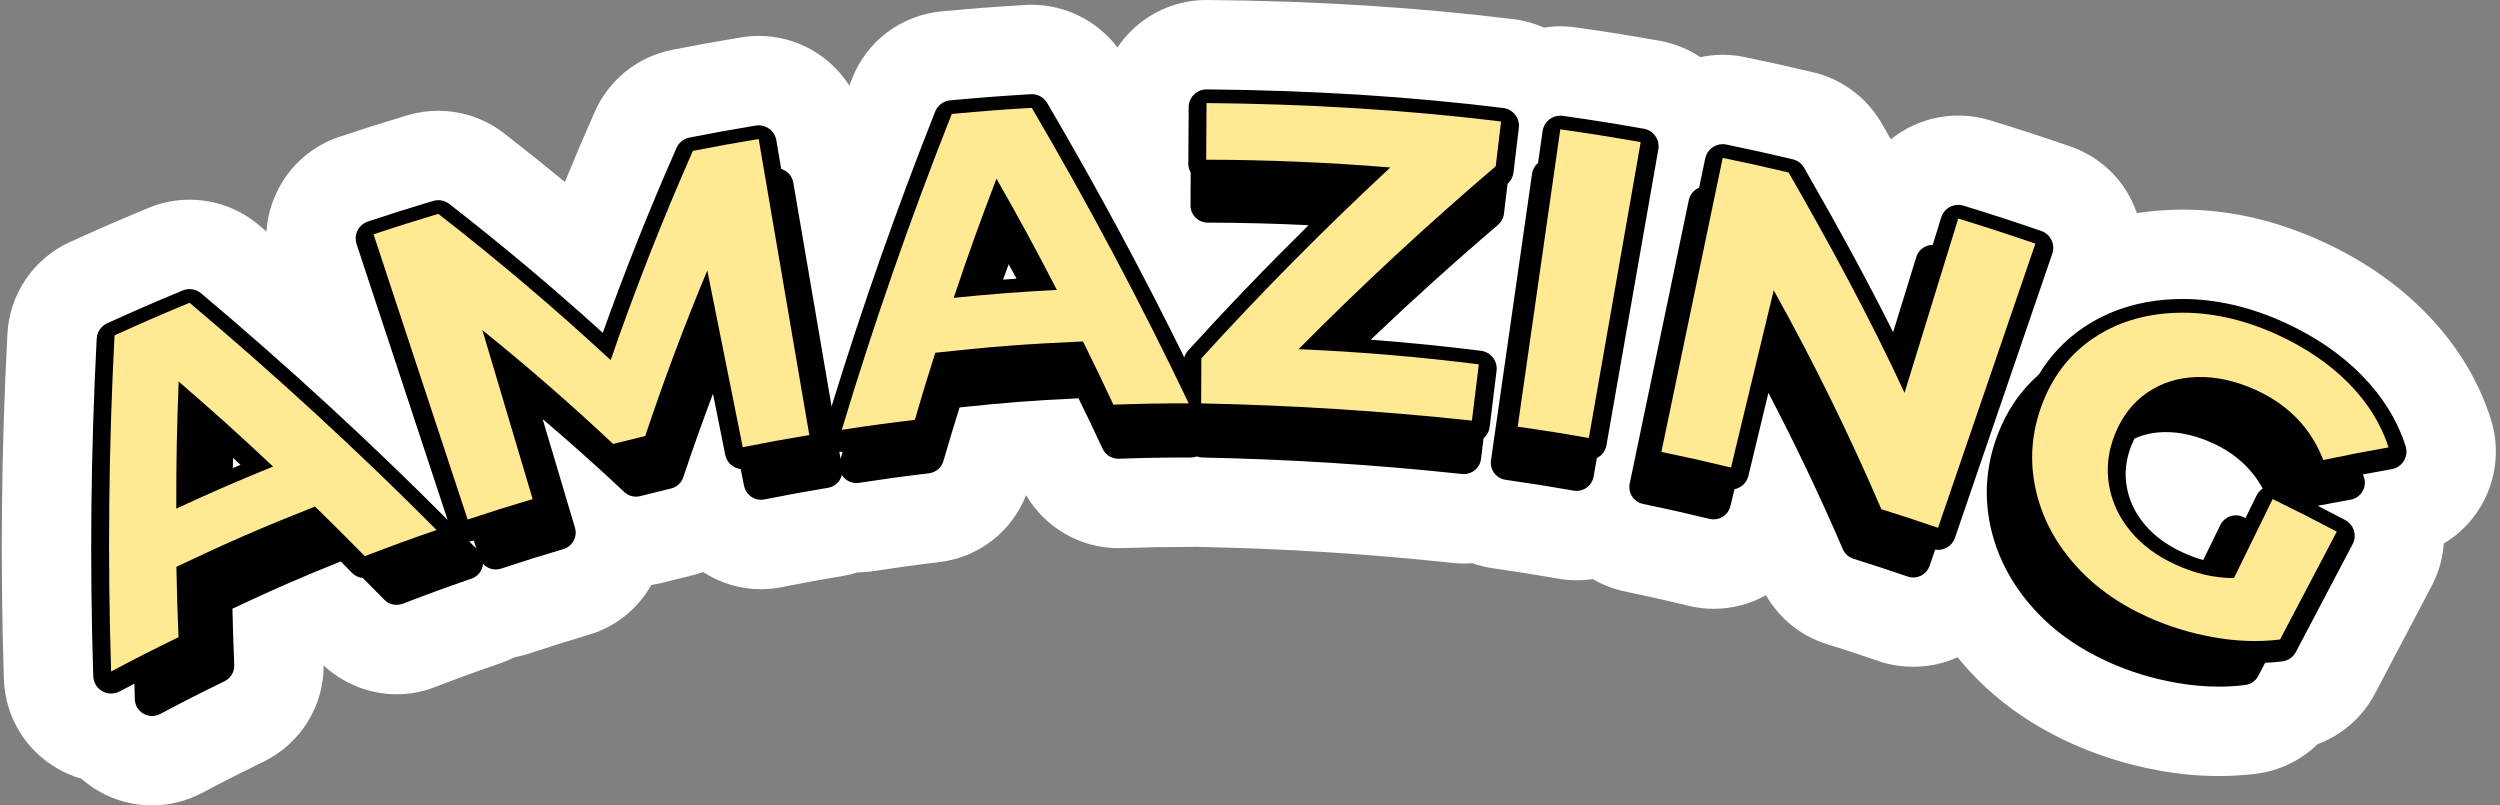
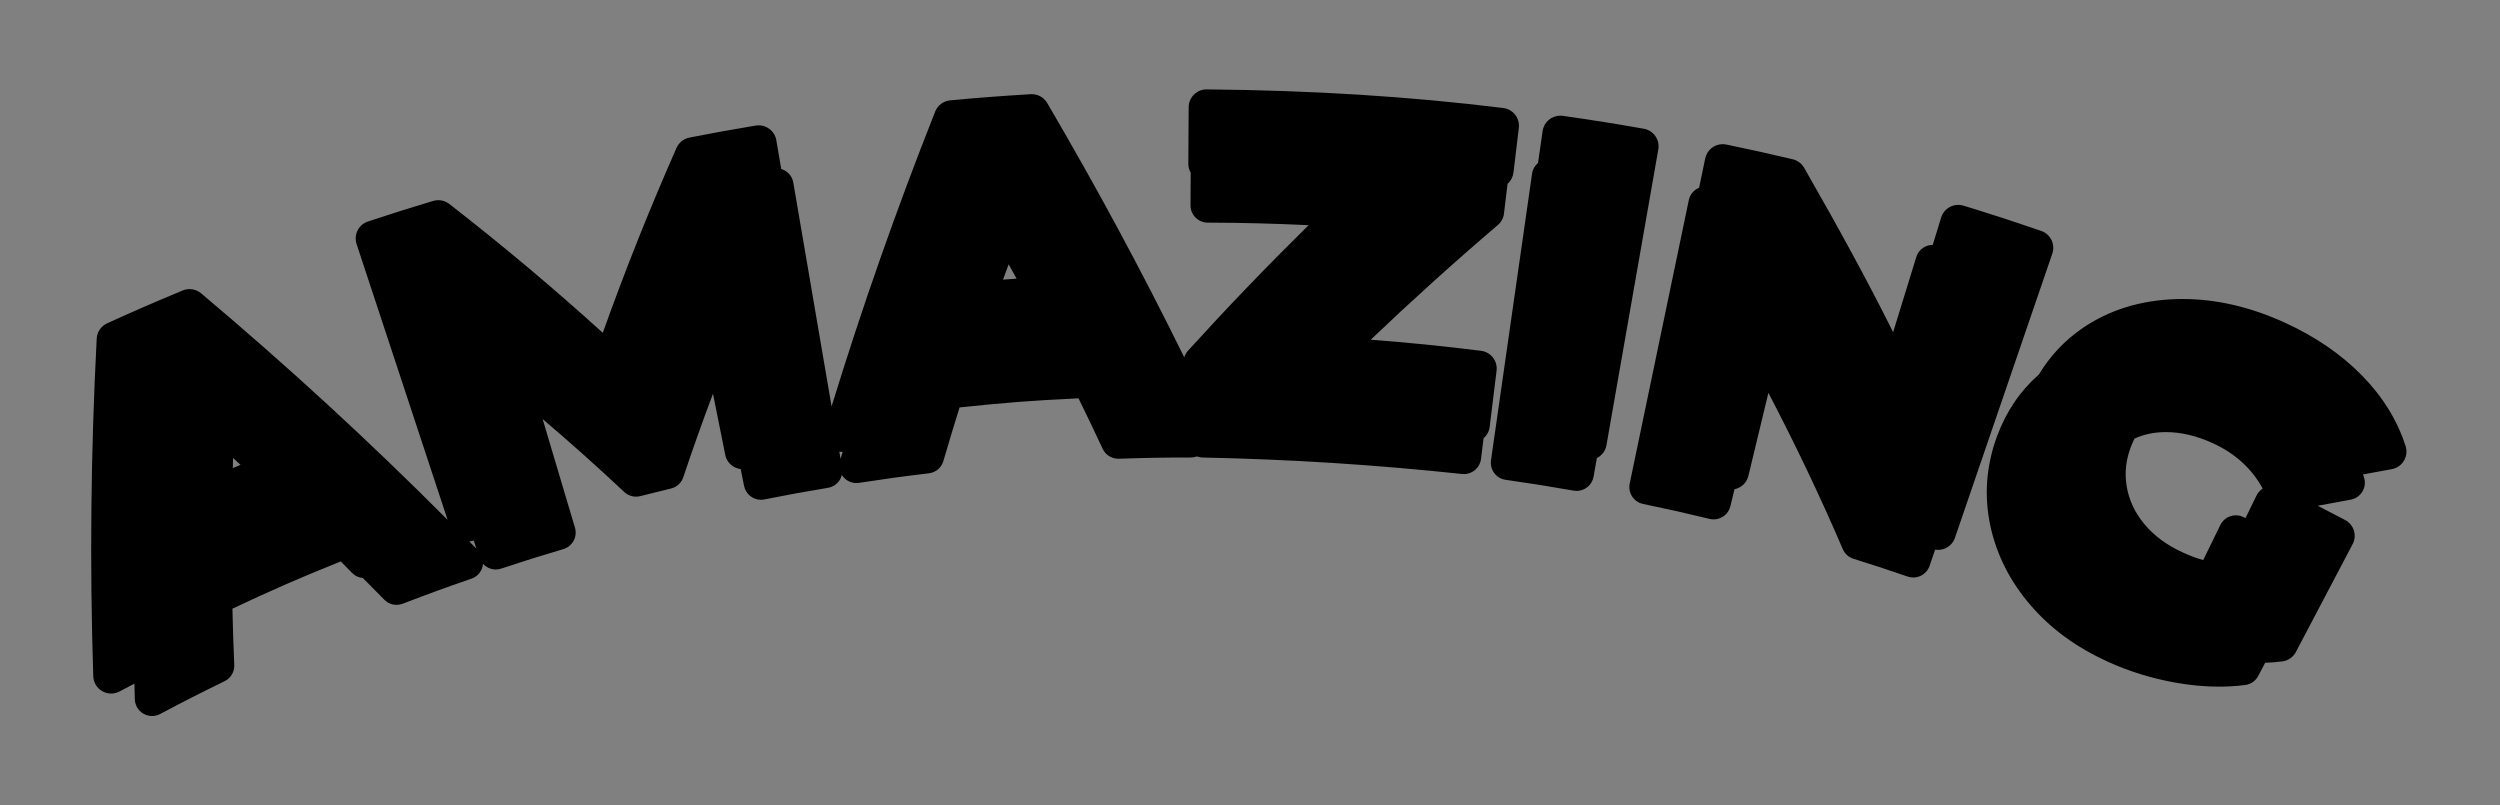
<svg xmlns="http://www.w3.org/2000/svg" fill="#000000" height="135.1" preserveAspectRatio="xMidYMid meet" version="1" viewBox="-0.3 0.0 419.5 135.1" width="419.5" zoomAndPan="magnify">
  <rect x="-0.3" y="0.0" width="419.5" height="135.1" fill="#808080" stroke="none" />
  <g id="change1_1">
-     <path d="M415.882,85.127c-1.531,2.52-3.641,4.597-6.116,6.083c-0.167,2.397-0.82,4.799-2.003,7.058l-9.541,18.122 c-2.069,3.946-5.531,6.949-9.641,8.486c-2.745,2.68-6.332,4.453-10.247,4.953c-2.091,0.261-4.206,0.391-6.33,0.391 c-3.265,0-6.608-0.307-9.939-0.911c-5.199-0.936-10.23-2.496-14.932-4.634c-7.29-3.334-13.173-7.667-18.012-13.259 c-0.322-0.372-0.637-0.748-0.945-1.126c-3.924,1.807-8.726,2.112-12.994,0.73c-0.084-0.027-0.167-0.056-0.25-0.084 c-3.583-1.23-5.212-1.766-8.714-2.863c-4.32-1.349-7.948-4.291-10.183-8.202c-2.608,1.467-5.611,2.289-8.781,2.289 c-1.423,0-2.852-0.175-4.248-0.52c-4.254-1.019-6.3-1.486-10.629-2.39c-1.915-0.393-3.747-1.104-5.419-2.084 c-1.907,0.289-3.944,0.268-5.835-0.069c-4.493-0.786-6.541-1.113-10.91-1.74c-1.204-0.175-2.37-0.466-3.488-0.862 c-0.457,0.035-0.916,0.064-1.382,0.064c-0.766,0-1.369-0.055-1.627-0.077c-0.082-0.008-0.192-0.019-0.274-0.027 c-14.151-1.511-27.977-2.387-42.265-2.678c-0.042-0.001-0.084-0.002-0.125-0.003c-0.2-0.006-0.4-0.015-0.6-0.027 c-0.306,0.016-0.612,0.023-0.919,0.023c-4.729,0.01-6.902,0.047-11.599,0.201c-0.164,0.005-0.327,0.008-0.491,0.008h-0.101 c-6.371,0-12.281-3.445-15.463-8.896c-2.41,6.129-7.948,10.45-14.524,11.229c-4.47,0.539-6.572,0.828-11.239,1.544 c-0.109,0.017-0.22,0.032-0.329,0.046c-0.742,0.098-1.466,0.148-2.205,0.155c-0.78,0.247-1.583,0.442-2.403,0.584 c-4.329,0.725-6.245,1.074-10.235,1.866c-1.169,0.239-2.366,0.361-3.561,0.361c-3.532,0-6.875-1.05-9.693-2.877 c-0.626,0.228-1.269,0.421-1.924,0.576c-1.982,0.479-2.963,0.722-4.949,1.224c-0.611,0.151-1.218,0.271-1.821,0.359 c-2.291,4.071-6.006,7.034-10.495,8.364c-4.206,1.259-6.078,1.848-9.994,3.144c-0.092,0.03-0.183,0.06-0.274,0.088 c-0.716,0.222-1.442,0.398-2.176,0.53c-0.729,0.373-1.487,0.699-2.275,0.976c-4.685,1.615-6.778,2.388-11.137,4.056 c-2.042,0.786-4.205,1.19-6.401,1.19c-4.521,0-8.938-1.758-12.235-4.846c0.032,6.78-3.825,13.059-9.972,16.1 c-4.39,2.146-6.333,3.133-10.461,5.316c-2.6,1.366-5.479,2.079-8.361,2.079c-3.151,0-6.256-0.833-8.978-2.409 c-0.043-0.025-0.086-0.051-0.129-0.075c-0.985-0.584-1.901-1.251-2.74-1.99c-1.401-0.404-2.754-0.979-4.025-1.716 c-5.388-3.101-8.744-8.66-8.986-14.897c-0.002-0.035-0.003-0.07-0.004-0.106c-0.617-19.46-0.424-38.401,0.593-57.905 c0.36-6.771,4.41-12.693,10.57-15.473c5.154-2.333,7.724-3.449,13.076-5.682c0.038-0.016,0.076-0.031,0.114-0.047 c2.181-0.889,4.472-1.339,6.809-1.339c4.272,0,8.415,1.526,11.664,4.297c0.412,0.347,0.823,0.693,1.232,1.041 c0.154-2.384,0.789-4.734,1.896-6.93c2.164-4.294,5.873-7.489,10.445-8.995c4.39-1.453,6.717-2.188,11.295-3.572 c0.072-0.021,0.145-0.043,0.217-0.063c1.619-0.463,3.295-0.697,4.98-0.697c4.01,0,7.941,1.354,11.082,3.814 c3.41,2.647,6.802,5.361,10.162,8.13c1.614-3.937,3.282-7.854,5-11.739c2.363-5.398,7.225-9.297,13.016-10.434 c4.458-0.862,6.861-1.305,11.458-2.072c0.995-0.174,1.996-0.259,3.053-0.259c6.34,0,11.985,3.271,15.198,8.344 c0.155-0.393,0.312-0.787,0.467-1.181c2.472-6.326,8.272-10.679,15.113-11.293c5.451-0.502,8.194-0.713,13.729-1.05 c0.638-0.051,1.115-0.051,1.312-0.051c5.646,0,10.992,2.704,14.373,7.165c0.676-1.003,1.459-1.945,2.342-2.812 C192.928,1.833,197.407,0,202.154,0c0.045,0,0.12,0,0.165,0.001c18.319,0.164,35.155,1.222,51.47,3.231 c1.774,0.227,3.452,0.713,5.01,1.403c0.889-0.137,1.793-0.225,2.715-0.225c0.87,0,1.743,0.063,2.596,0.188 c5.717,0.813,8.645,1.291,13.997,2.227c2.518,0.446,4.858,1.392,6.914,2.766c2.426-0.523,5.057-0.531,7.521,0.006 c4.479,0.93,6.85,1.456,11.42,2.535c4.772,1.123,8.943,4.211,11.428,8.47c0.017,0.029,0.033,0.059,0.051,0.087 c0.521,0.909,1.034,1.805,1.538,2.688c0.901-0.726,1.881-1.369,2.927-1.919c4.176-2.203,9.228-2.663,13.707-1.275 c5.47,1.684,8.28,2.61,13.441,4.374c4.562,1.569,8.224,4.796,10.338,9.095c0.34,0.691,0.634,1.398,0.881,2.115 c2.005-0.315,4.063-0.505,6.172-0.568c0.009,0,0.102-0.003,0.11-0.003c0.461-0.014,0.925-0.024,1.399-0.024 c7.796,0,15.672,1.798,23.408,5.343c6.765,3.091,12.61,7.119,17.362,11.966c5.152,5.256,8.829,11.25,10.928,17.815 c0.009,0.028,0.019,0.058,0.027,0.087C419.23,75.334,418.574,80.709,415.882,85.127z" fill="#ffffff" />
-   </g>
+     </g>
  <g id="change2_1">
    <path d="M403.362,74.862c-1.378-4.318-3.849-8.314-7.344-11.877c-3.464-3.531-7.805-6.504-12.904-8.838 c-5.76-2.637-11.534-3.974-17.161-3.974c-0.355,0-0.709,0.005-1.063,0.016c-5.993,0.178-11.302,1.828-15.781,4.902 c-2.976,2.043-5.402,4.643-7.277,7.739c-3.118,2.728-5.484,6.194-7.025,10.365c-1.829,4.953-2.206,10.019-1.121,15.059 c1.048,4.869,3.328,9.357,6.775,13.341c3.399,3.93,7.615,7.012,12.885,9.421c3.562,1.628,7.396,2.817,11.396,3.533 c2.482,0.445,4.926,0.671,7.261,0.671c1.498,0,2.989-0.093,4.432-0.275c0.937-0.119,1.756-0.687,2.196-1.522l1.161-2.206 c0.971-0.045,1.935-0.113,2.878-0.232c0.972-0.123,1.822-0.713,2.278-1.579l4.09-7.773l5.432-10.323 c0.772-1.466,0.208-3.28-1.258-4.052c-1.79-0.942-3.218-1.685-4.595-2.39c1.656-0.323,3.285-0.622,5.519-1.021 c0.821-0.146,1.538-0.639,1.969-1.353c0.431-0.714,0.532-1.579,0.279-2.373c-0.055-0.171-0.122-0.338-0.18-0.508 c1.428-0.273,2.911-0.544,4.827-0.886c0.851-0.152,1.596-0.663,2.042-1.404C403.519,76.583,403.624,75.686,403.362,74.862z M378.355,83.129l-1.863,3.806c-0.119-0.058-0.225-0.11-0.347-0.17c-0.399-0.196-0.835-0.294-1.271-0.294 c-0.316,0-0.633,0.052-0.938,0.156c-0.726,0.249-1.323,0.776-1.66,1.464l-2.263,4.625l-0.617,1.261 c-1.124-0.317-2.257-0.739-3.41-1.268c-2.728-1.252-4.846-2.819-6.476-4.788c-1.597-1.928-2.563-3.995-2.954-6.318 c-0.393-2.333-0.117-4.617,0.843-6.981c0.144-0.355,0.3-0.693,0.462-1.022c1.466-0.679,3.081-1.041,4.897-1.09 c0.133-0.003,0.266-0.005,0.399-0.005c2.524,0,5.18,0.634,7.899,1.884c3.74,1.719,6.52,4.273,8.319,7.586 C378.946,82.265,378.587,82.655,378.355,83.129z M335.956,66.261l-8.214,23.982c-0.258,0.753-0.804,1.372-1.519,1.722 c-0.415,0.203-0.866,0.306-1.319,0.306c-0.164,0-0.328-0.013-0.49-0.041l-0.931,2.719c-0.249,0.726-0.775,1.323-1.464,1.66 c-0.4,0.196-0.835,0.295-1.272,0.295c-0.316,0-0.633-0.052-0.938-0.156c-3.648-1.25-5.433-1.836-9.099-2.987 c-0.805-0.253-1.46-0.844-1.792-1.62c-3.781-8.82-7.974-17.6-12.48-26.22l-3.359,13.938c-0.282,1.172-1.219,2.01-2.328,2.233 l-0.686,2.846c-0.319,1.325-1.504,2.215-2.809,2.215c-0.224,0-0.452-0.026-0.68-0.081c-4.471-1.078-6.664-1.57-11.171-2.51 c-0.751-0.157-1.409-0.605-1.829-1.247s-0.568-1.424-0.412-2.175l5.287-25.355l4.632-22.211c0.203-0.972,0.875-1.719,1.727-2.074 l1.026-4.921c0.295-1.416,1.543-2.388,2.934-2.388c0.203,0,0.409,0.021,0.615,0.064c4.438,0.925,6.727,1.433,11.135,2.472 c0.808,0.19,1.501,0.707,1.914,1.427c6.018,10.483,10.813,19.333,14.935,27.581l3.883-12.602c0.226-0.733,0.734-1.346,1.412-1.705 c0.419-0.222,0.882-0.334,1.348-0.335l1.417-4.598c0.234-0.76,0.761-1.396,1.464-1.769c0.436-0.231,0.918-0.348,1.403-0.348 c0.297,0,0.595,0.044,0.884,0.133c5.197,1.602,7.876,2.473,13.031,4.239c1.567,0.537,2.403,2.243,1.866,3.81L335.956,66.261z M273.623,49.835l-4.362,24.881c-0.17,0.971-0.794,1.742-1.612,2.154l-0.545,3.11c-0.246,1.405-1.467,2.393-2.845,2.393 c-0.166,0-0.334-0.014-0.503-0.044c-4.574-0.801-6.814-1.158-11.416-1.817c-0.759-0.109-1.444-0.515-1.904-1.129 c-0.46-0.614-0.657-1.385-0.549-2.144l3.495-24.386l3.397-23.711c0.105-0.733,0.478-1.361,1.004-1.802l0.768-5.358 c0.214-1.496,1.498-2.575,2.966-2.575c0.141,0,0.285,0.01,0.429,0.031c5.407,0.774,8.199,1.219,13.581,2.162 c0.784,0.137,1.481,0.58,1.938,1.232s0.637,1.458,0.499,2.241L273.623,49.835z M250.825,62.21c0.202-1.64-0.961-3.134-2.6-3.342 c-6.129-0.778-12.323-1.396-18.52-1.861c6.881-6.564,13.941-12.941,21.365-19.277c0.553-0.472,0.908-1.134,0.994-1.855l0.603-5.023 c0.55-0.487,0.906-1.156,0.994-1.886l0.901-7.507c0.197-1.641-0.97-3.132-2.611-3.334c-15.657-1.937-31.935-2.96-49.764-3.127 c-0.009,0-0.019,0-0.028,0c-0.787,0-1.543,0.309-2.105,0.862c-0.568,0.559-0.89,1.322-0.895,2.119l-0.029,4.752l-0.029,4.752 c-0.003,0.527,0.144,1.035,0.399,1.486l-0.006,0.895l-0.028,4.581c-0.005,0.769,0.297,1.508,0.838,2.054 c0.542,0.546,1.278,0.854,2.047,0.856c5.621,0.013,11.281,0.159,16.929,0.43c-6.95,6.848-13.635,13.802-20.21,21.03 c-0.302,0.332-0.523,0.724-0.651,1.146c-7.124-14.473-14.686-28.502-23-42.678c-0.541-0.922-1.528-1.482-2.587-1.482 c-0.061,0-0.122,0.002-0.183,0.006c-5.436,0.332-8.088,0.534-13.512,1.032c-1.126,0.103-2.099,0.832-2.515,1.883 c-6.543,16.529-12.239,32.756-17.383,49.471c-2.139-12.522-4.28-25.045-6.425-37.566c-0.192-1.119-1.006-1.968-2.024-2.273 c-0.276-1.611-0.551-3.221-0.826-4.832c-0.25-1.461-1.519-2.494-2.953-2.494c-0.165,0-0.332,0.014-0.5,0.042 c-4.428,0.743-6.714,1.157-11.118,2.013c-0.964,0.187-1.775,0.835-2.172,1.733c-4.497,10.186-8.651,20.605-12.373,31.031 c-8.259-7.49-16.907-14.752-25.761-21.628c-0.533-0.414-1.182-0.631-1.84-0.631c-0.29,0-0.581,0.042-0.865,0.128 c-4.362,1.315-6.611,2.024-10.937,3.452c-1.573,0.519-2.428,2.216-1.908,3.789l4.412,13.369l10.858,32.905 c-13.265-13.31-26.798-25.748-41.36-38.013c-0.551-0.464-1.238-0.706-1.933-0.706c-0.389,0-0.78,0.075-1.152,0.23 c-5.128,2.133-7.616,3.214-12.677,5.508c-1.021,0.463-1.699,1.457-1.757,2.577c-0.996,19.192-1.185,37.722-0.576,56.649 c0.033,1.034,0.597,1.979,1.493,2.498c0.465,0.27,0.985,0.405,1.506,0.405c0.482,0,0.964-0.116,1.404-0.349 c0.92-0.487,1.73-0.913,2.498-1.315c0.025,0.877,0.042,1.752,0.071,2.631c0.032,0.997,0.576,1.908,1.439,2.409 c0.448,0.26,0.95,0.391,1.452,0.391c0.464,0,0.929-0.112,1.353-0.336c4.315-2.284,6.438-3.364,10.821-5.504 c1.032-0.504,1.668-1.571,1.621-2.719c-0.16-3.881-0.233-6.069-0.306-9.451c6.966-3.277,11.21-5.129,18.18-7.927 c0.578,0.585,1.198,1.216,1.892,1.924c0.498,0.508,1.148,0.796,1.827,0.868c1.067,1.068,2.165,2.18,3.583,3.626 c0.554,0.565,1.303,0.867,2.065,0.867c0.348,0,0.698-0.063,1.035-0.192c4.602-1.765,6.865-2.59,11.532-4.204 c0.941-0.325,1.648-1.112,1.872-2.082c0.031-0.134,0.052-0.268,0.064-0.403c0.236,0.259,0.519,0.476,0.839,0.637 c0.407,0.205,0.854,0.309,1.301,0.309c0.305,0,0.611-0.048,0.906-0.146c4.172-1.377,6.22-2.019,10.433-3.273 c1.531-0.456,2.403-2.066,1.947-3.597l-5.423-18.224c4.678,3.975,9.262,8.07,13.693,12.234c0.543,0.51,1.253,0.785,1.98,0.785 c0.238,0,0.478-0.03,0.714-0.09c2.063-0.526,3.073-0.775,5.147-1.273c0.971-0.233,1.754-0.95,2.07-1.898 c1.558-4.675,3.225-9.356,4.979-14.011c0.687,3.422,1.374,6.844,2.059,10.266c0.261,1.306,1.337,2.233,2.592,2.381 c0.189,0.942,0.378,1.884,0.567,2.825c0.275,1.374,1.482,2.324,2.833,2.324c0.186,0,0.375-0.018,0.564-0.056 c4.282-0.847,6.379-1.229,10.68-1.95c0.758-0.127,1.435-0.55,1.88-1.177c0.211-0.297,0.362-0.628,0.449-0.975 c0.078,0.124,0.166,0.242,0.263,0.354c0.554,0.638,1.354,0.996,2.184,0.996c0.145,0,0.291-0.011,0.437-0.033 c4.7-0.718,7.001-1.033,11.727-1.601c1.149-0.138,2.106-0.949,2.43-2.06c1.083-3.705,1.711-5.791,2.717-8.994 c7.679-0.812,12.236-1.162,19.954-1.531c1.479,3.008,2.417,4.974,4.052,8.473c0.477,1.02,1.5,1.668,2.62,1.668 c0.032,0,0.064,0,0.097-0.002c4.86-0.162,7.233-0.203,12.095-0.207c0.344,0,0.681-0.062,0.995-0.177 c0.297,0.111,0.617,0.174,0.951,0.181c14.689,0.3,28.935,1.204,43.553,2.765c0.104,0.011,0.208,0.017,0.311,0.017 c1.443,0,2.687-1.076,2.867-2.54l0.426-3.465c0.549-0.47,0.932-1.137,1.027-1.909l0.613-4.987L250.825,62.21z M38.764,78.548 c0.014-0.558,0.029-1.125,0.046-1.705c0.413,0.38,0.819,0.753,1.254,1.156C39.616,78.187,39.193,78.366,38.764,78.548z M78.441,90.858c0.228-0.02,0.455-0.057,0.676-0.13c0.027-0.009,0.05-0.017,0.077-0.025l0.443,1.343 C79.239,91.646,78.839,91.255,78.441,90.858z M140.742,76.985c-0.068-0.398-0.136-0.796-0.204-1.195 c0.137,0.019,0.273,0.044,0.413,0.044c0.049,0,0.099-0.009,0.149-0.011C140.982,76.211,140.86,76.596,140.742,76.985z M168.007,46.924c0.305-0.84,0.617-1.69,0.946-2.577c0.462,0.829,0.9,1.624,1.331,2.411 C169.514,46.811,168.759,46.866,168.007,46.924z" fill="inherit" />
  </g>
  <g id="change3_1">
-     <path d="M127.004,23.322c2.837,16.559,5.671,33.119,8.496,49.68c-4.475,0.749-6.708,1.157-11.165,2.038 c-1.981-9.884-3.964-19.767-5.95-29.649c-3.801,9.1-7.298,18.419-10.416,27.775c-2.155,0.517-3.231,0.783-5.381,1.331 c-7.049-6.625-14.417-13.037-21.948-19.108c2.813,9.454,5.626,18.909,8.439,28.363c-4.378,1.303-6.56,1.987-10.907,3.422 C72.91,71.219,67.646,55.265,62.381,39.311c4.331-1.43,6.504-2.115,10.862-3.429c9.99,7.758,19.647,15.945,28.925,24.542 c4.107-11.886,8.715-23.598,13.793-35.103C120.371,24.465,122.58,24.065,127.004,23.322z M31.51,50.807 c14.421,12.147,28.158,24.767,41.457,38.127c-4.844,1.675-7.256,2.554-12.055,4.395c-3.297-3.362-4.968-5.029-8.356-8.332 c-9.398,3.735-14.054,5.758-23.257,10.113c0.092,4.736,0.164,7.098,0.358,11.811c-4.552,2.223-6.815,3.374-11.312,5.753 c-0.606-18.866-0.404-37.552,0.574-56.397C23.929,54.007,26.448,52.913,31.51,50.807z M45.522,78.285 c-6.192-5.806-9.361-8.66-15.84-14.26c-0.326,8.558-0.406,12.824-0.401,21.32C35.73,82.373,38.98,80.961,45.522,78.285z M202.099,26.796c10.277,0.024,20.656,0.462,30.899,1.306c-11.061,10.281-21.548,20.856-31.71,32.026 c-0.014,3.024-0.021,4.536-0.035,7.56c15.255,0.311,30.262,1.264,45.434,2.884c0.464-3.773,0.696-5.66,1.159-9.433 c-10.002-1.269-20.171-2.125-30.245-2.545c10.639-10.743,21.579-20.876,33.08-30.691c0.36-3.002,0.541-4.504,0.9-7.507 c-16.385-2.027-32.92-2.949-49.424-3.104C202.134,21.093,202.122,22.994,202.099,26.796z M374.56,97 c-3.268,0.004-6.526-0.754-9.828-2.27c-3.114-1.43-5.616-3.283-7.536-5.601c-1.92-2.319-3.123-4.888-3.602-7.733 c-0.479-2.847-0.153-5.716,1.022-8.608c1.192-2.935,2.973-5.245,5.379-6.899c2.405-1.655,5.21-2.54,8.404-2.625 c3.193-0.085,6.523,0.651,9.941,2.222c5.407,2.485,9.184,6.443,11.205,11.706c4.344-0.908,6.536-1.333,10.956-2.121 c-1.23-3.856-3.438-7.438-6.627-10.689c-3.188-3.249-7.208-6.012-12.011-8.21c-5.746-2.63-11.418-3.851-16.886-3.687 c-5.47,0.163-10.202,1.651-14.173,4.377s-6.774,6.47-8.503,11.152c-1.73,4.684-2.038,9.334-1.044,13.949 c0.994,4.616,3.123,8.761,6.364,12.507c3.241,3.747,7.329,6.715,12.345,9.007c3.497,1.598,7.185,2.739,11.103,3.441 c3.918,0.703,7.649,0.839,11.224,0.387c3.809-7.238,5.713-10.858,9.521-18.096c-4.282-2.253-6.436-3.346-10.765-5.465 C378.453,89.045,377.155,91.697,374.56,97z M172.83,18.095c9.507,16.21,18.243,32.635,26.34,49.589 c-5.059,0.004-7.588,0.047-12.645,0.216c-1.988-4.256-3.008-6.377-5.099-10.607c-9.932,0.45-14.896,0.831-24.791,1.901 c-1.423,4.499-2.108,6.751-3.426,11.261c-4.912,0.591-7.365,0.926-12.26,1.674c5.42-17.987,11.547-35.546,18.459-53.009 C164.773,18.627,167.457,18.422,172.83,18.095z M177.043,48.646c-3.892-7.515-5.919-11.25-10.136-18.668 c-3.037,7.974-4.473,11.974-7.176,19.995C166.646,49.293,170.11,49.028,177.043,48.646z M328.292,36.675 c-3.003,9.748-6.007,19.496-9.011,29.244c-5.864-12.676-12.503-24.869-19.452-36.974c-4.414-1.04-6.626-1.531-11.059-2.455 c-3.429,16.446-6.86,32.893-10.289,49.339c4.683,0.977,7.02,1.501,11.678,2.624c2.39-9.916,4.78-19.832,7.17-29.748 c6.643,11.927,12.681,24.191,18.06,36.74c3.817,1.198,5.72,1.823,9.513,3.122c5.444-15.894,10.889-31.788,16.333-47.682 C336.078,39.118,333.488,38.276,328.292,36.675z M254.37,71.594c4.783,0.685,7.17,1.065,11.935,1.9 c2.9-16.548,5.803-33.096,8.703-49.644c-5.385-0.943-8.083-1.373-13.489-2.147C259.137,38.333,256.753,54.964,254.37,71.594z" fill="#ffe992" />
-   </g>
+     </g>
</svg>